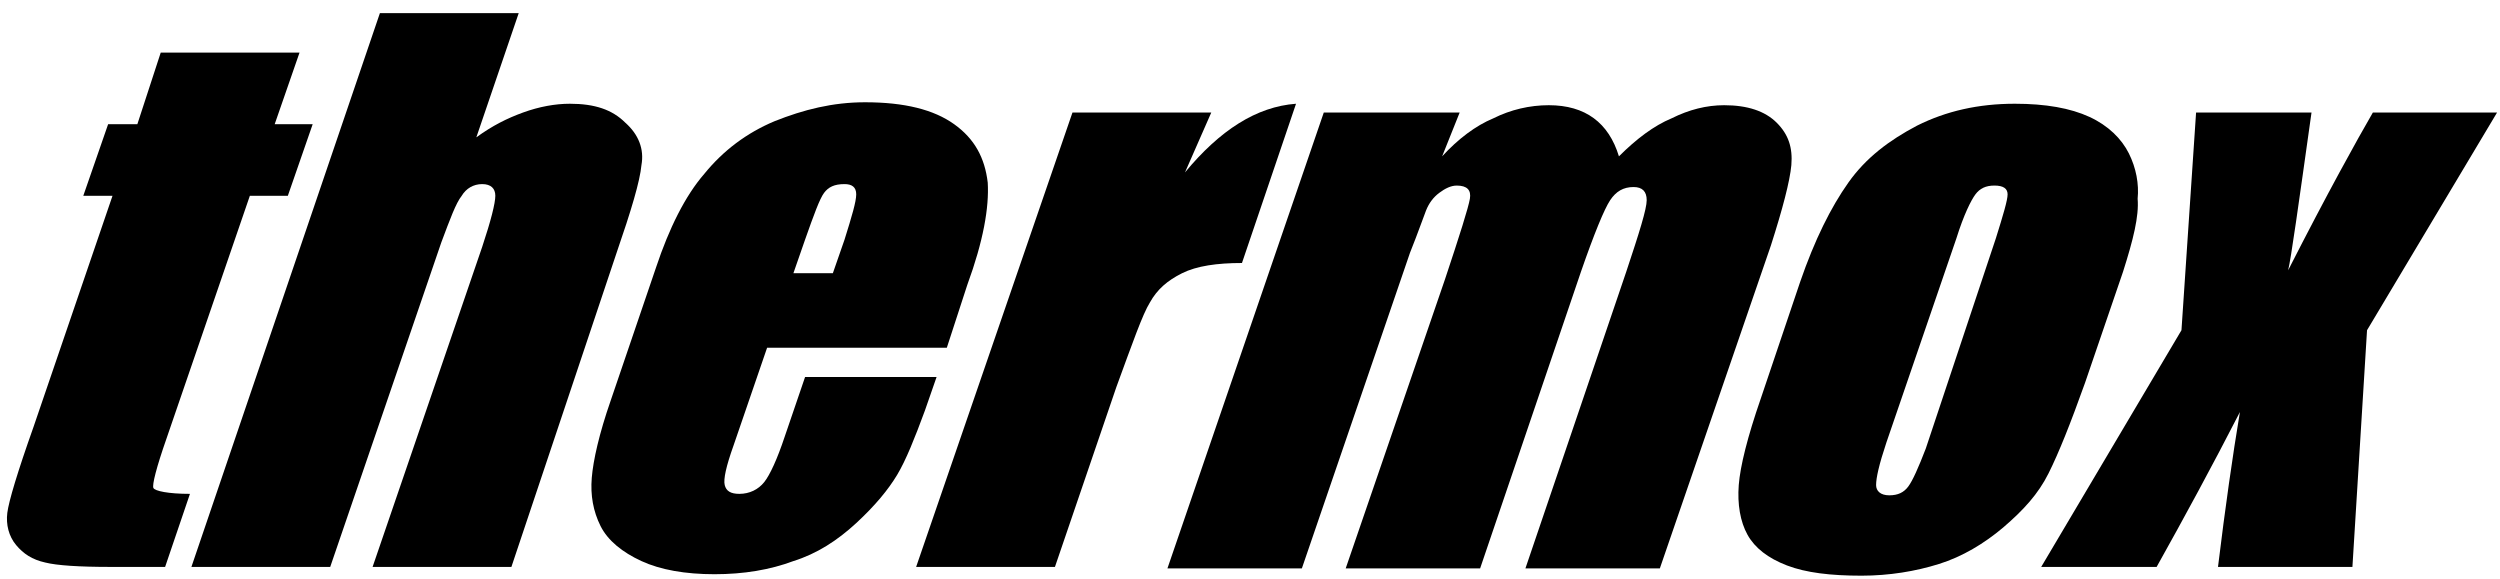
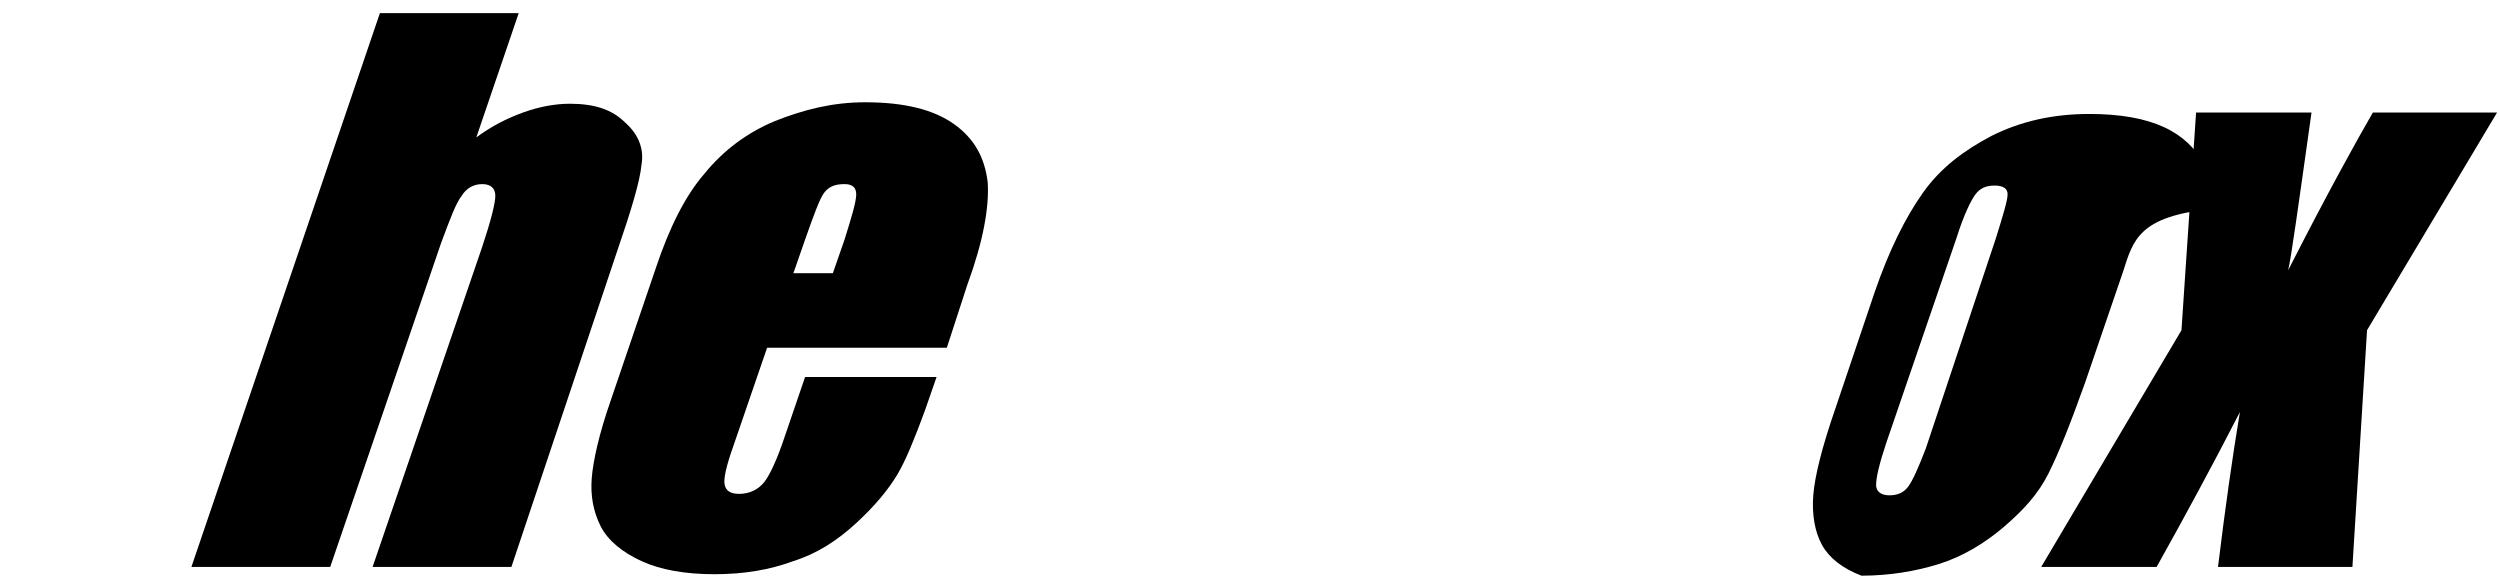
<svg xmlns="http://www.w3.org/2000/svg" version="1.1" id="Layer_1" x="0px" y="0px" viewBox="0 0 171.1 39.6" style="enable-background:new 0 0 171.1 39.6;" xml:space="preserve">
  <g>
-     <path d="M20.5,3.6l-1.7,4.9h2.6l-1.7,4.9h-2.6L11.4,30c-0.7,2-1,3.2-0.9,3.4c0.1,0.2,1,0.4,2.5,0.4l-1.7,5H7.6   c-2.2,0-3.7-0.1-4.5-0.3c-0.9-0.2-1.5-0.6-2-1.2c-0.5-0.6-0.7-1.4-0.6-2.2c0.1-0.8,0.7-2.8,1.8-5.9l5.4-15.8h-2l1.7-4.9h2L11,3.6   H20.5z" />
    <path d="M35.5,0.9l-2.9,8.5c1.1-0.8,2.1-1.3,3.2-1.7C36.9,7.3,38,7.1,39,7.1c1.7,0,2.9,0.4,3.8,1.3c0.9,0.8,1.3,1.8,1.1,2.9   c-0.1,1.1-0.7,3.1-1.7,6L35,38.8h-9.5L33,16.9c0.6-1.8,0.9-3,0.9-3.5c0-0.5-0.3-0.8-0.9-0.8c-0.6,0-1.1,0.3-1.4,0.8   c-0.4,0.5-0.8,1.6-1.4,3.2l-7.6,22.2h-9.5L26,0.9H35.5z" />
    <path d="M64.8,23.8H52.5l-2.3,6.7c-0.5,1.4-0.7,2.3-0.6,2.7c0.1,0.4,0.4,0.6,1,0.6c0.7,0,1.3-0.3,1.7-0.8c0.4-0.5,0.9-1.6,1.4-3.1   l1.4-4.1h9l-0.8,2.3c-0.7,1.9-1.3,3.4-1.9,4.4c-0.6,1-1.5,2.1-2.8,3.3c-1.3,1.2-2.7,2.1-4.3,2.6c-1.6,0.6-3.4,0.9-5.4,0.9   c-2,0-3.7-0.3-5-0.9c-1.3-0.6-2.3-1.4-2.8-2.4c-0.5-1-0.7-2.1-0.6-3.3c0.1-1.2,0.5-3,1.3-5.3l3.1-9.1c0.9-2.7,2-4.9,3.3-6.4   c1.3-1.6,2.9-2.8,4.8-3.6c2-0.8,4-1.3,6.2-1.3c2.7,0,4.7,0.5,6.1,1.5c1.4,1,2.1,2.3,2.3,4c0.1,1.7-0.3,4-1.4,7L64.8,23.8z M57,18.7   l0.8-2.3c0.5-1.6,0.8-2.6,0.8-3.1c0-0.5-0.3-0.7-0.8-0.7c-0.7,0-1.1,0.2-1.4,0.6c-0.3,0.4-0.7,1.5-1.3,3.2l-0.8,2.3H57z" />
-     <path d="M82.9,7.7l-1.8,4.1c2.4-2.9,4.9-4.5,7.6-4.7l-3.7,10.9c-1.7,0-3.1,0.2-4.1,0.7c-1,0.5-1.7,1.1-2.2,2   c-0.5,0.8-1.2,2.8-2.3,5.8l-4.2,12.3h-9.5L73.4,7.7H82.9z" />
-     <path d="M99.9,7.7l-1.2,3c1.1-1.2,2.3-2.1,3.5-2.6c1.2-0.6,2.5-0.9,3.8-0.9c2.5,0,4.1,1.2,4.8,3.5c1.2-1.2,2.4-2.1,3.6-2.6   c1.2-0.6,2.4-0.9,3.6-0.9c1.6,0,2.8,0.4,3.6,1.2c0.8,0.8,1.1,1.7,1,2.9c-0.1,1.1-0.6,3-1.4,5.5l-7.6,22.1h-9.2l6.9-20.3   c0.9-2.7,1.4-4.3,1.4-4.9c0-0.6-0.3-0.9-0.9-0.9c-0.7,0-1.2,0.3-1.6,0.9c-0.4,0.6-1.1,2.3-2,4.9l-6.9,20.3h-9.2l6.8-19.8   c1-3,1.6-4.9,1.7-5.5c0.1-0.6-0.2-0.9-0.9-0.9c-0.4,0-0.8,0.2-1.2,0.5c-0.4,0.3-0.7,0.7-0.9,1.2c-0.2,0.5-0.5,1.4-1.1,2.9   l-7.4,21.6h-9.2L90.6,7.7H99.9z" />
-     <path d="M145.3,18.6l-2.6,7.6c-1,2.8-1.8,4.8-2.5,6.2s-1.7,2.5-3.1,3.7c-1.3,1.1-2.8,2-4.4,2.5c-1.6,0.5-3.4,0.8-5.3,0.8   c-2.1,0-3.8-0.2-5.1-0.7c-1.3-0.5-2.2-1.2-2.7-2.1c-0.5-0.9-0.7-2.1-0.6-3.4c0.1-1.3,0.6-3.3,1.5-5.9l2.7-8c1-2.9,2.1-5.1,3.3-6.8   s2.8-2.9,4.7-3.9c2-1,4.2-1.5,6.7-1.5c2.1,0,3.8,0.3,5.1,0.9c1.3,0.6,2.2,1.5,2.7,2.5c0.5,1,0.7,2.1,0.6,3.1   C146.4,14.8,146,16.4,145.3,18.6z M136.6,16.3c0.5-1.6,0.8-2.6,0.8-3s-0.3-0.6-0.9-0.6s-1,0.2-1.3,0.6s-0.8,1.4-1.3,3l-4.8,14   c-0.5,1.5-0.7,2.4-0.7,2.9c0,0.4,0.3,0.7,0.9,0.7c0.6,0,1-0.2,1.3-0.6c0.3-0.4,0.7-1.3,1.2-2.6L136.6,16.3z" />
+     <path d="M145.3,18.6l-2.6,7.6c-1,2.8-1.8,4.8-2.5,6.2s-1.7,2.5-3.1,3.7c-1.3,1.1-2.8,2-4.4,2.5c-1.6,0.5-3.4,0.8-5.3,0.8   c-1.3-0.5-2.2-1.2-2.7-2.1c-0.5-0.9-0.7-2.1-0.6-3.4c0.1-1.3,0.6-3.3,1.5-5.9l2.7-8c1-2.9,2.1-5.1,3.3-6.8   s2.8-2.9,4.7-3.9c2-1,4.2-1.5,6.7-1.5c2.1,0,3.8,0.3,5.1,0.9c1.3,0.6,2.2,1.5,2.7,2.5c0.5,1,0.7,2.1,0.6,3.1   C146.4,14.8,146,16.4,145.3,18.6z M136.6,16.3c0.5-1.6,0.8-2.6,0.8-3s-0.3-0.6-0.9-0.6s-1,0.2-1.3,0.6s-0.8,1.4-1.3,3l-4.8,14   c-0.5,1.5-0.7,2.4-0.7,2.9c0,0.4,0.3,0.7,0.9,0.7c0.6,0,1-0.2,1.3-0.6c0.3-0.4,0.7-1.3,1.2-2.6L136.6,16.3z" />
    <path d="M170.9,7.7L162,22.6l-1,16.2h-9.2c0.5-4.1,1-7.6,1.5-10.6c-1.9,3.7-3.8,7.2-5.7,10.6h-7.9l9.6-16.2l1-14.9h7.9   c-0.9,6.4-1.4,10-1.6,10.8c2.7-5.3,4.7-8.9,5.8-10.8H170.9z" />
  </g>
</svg>